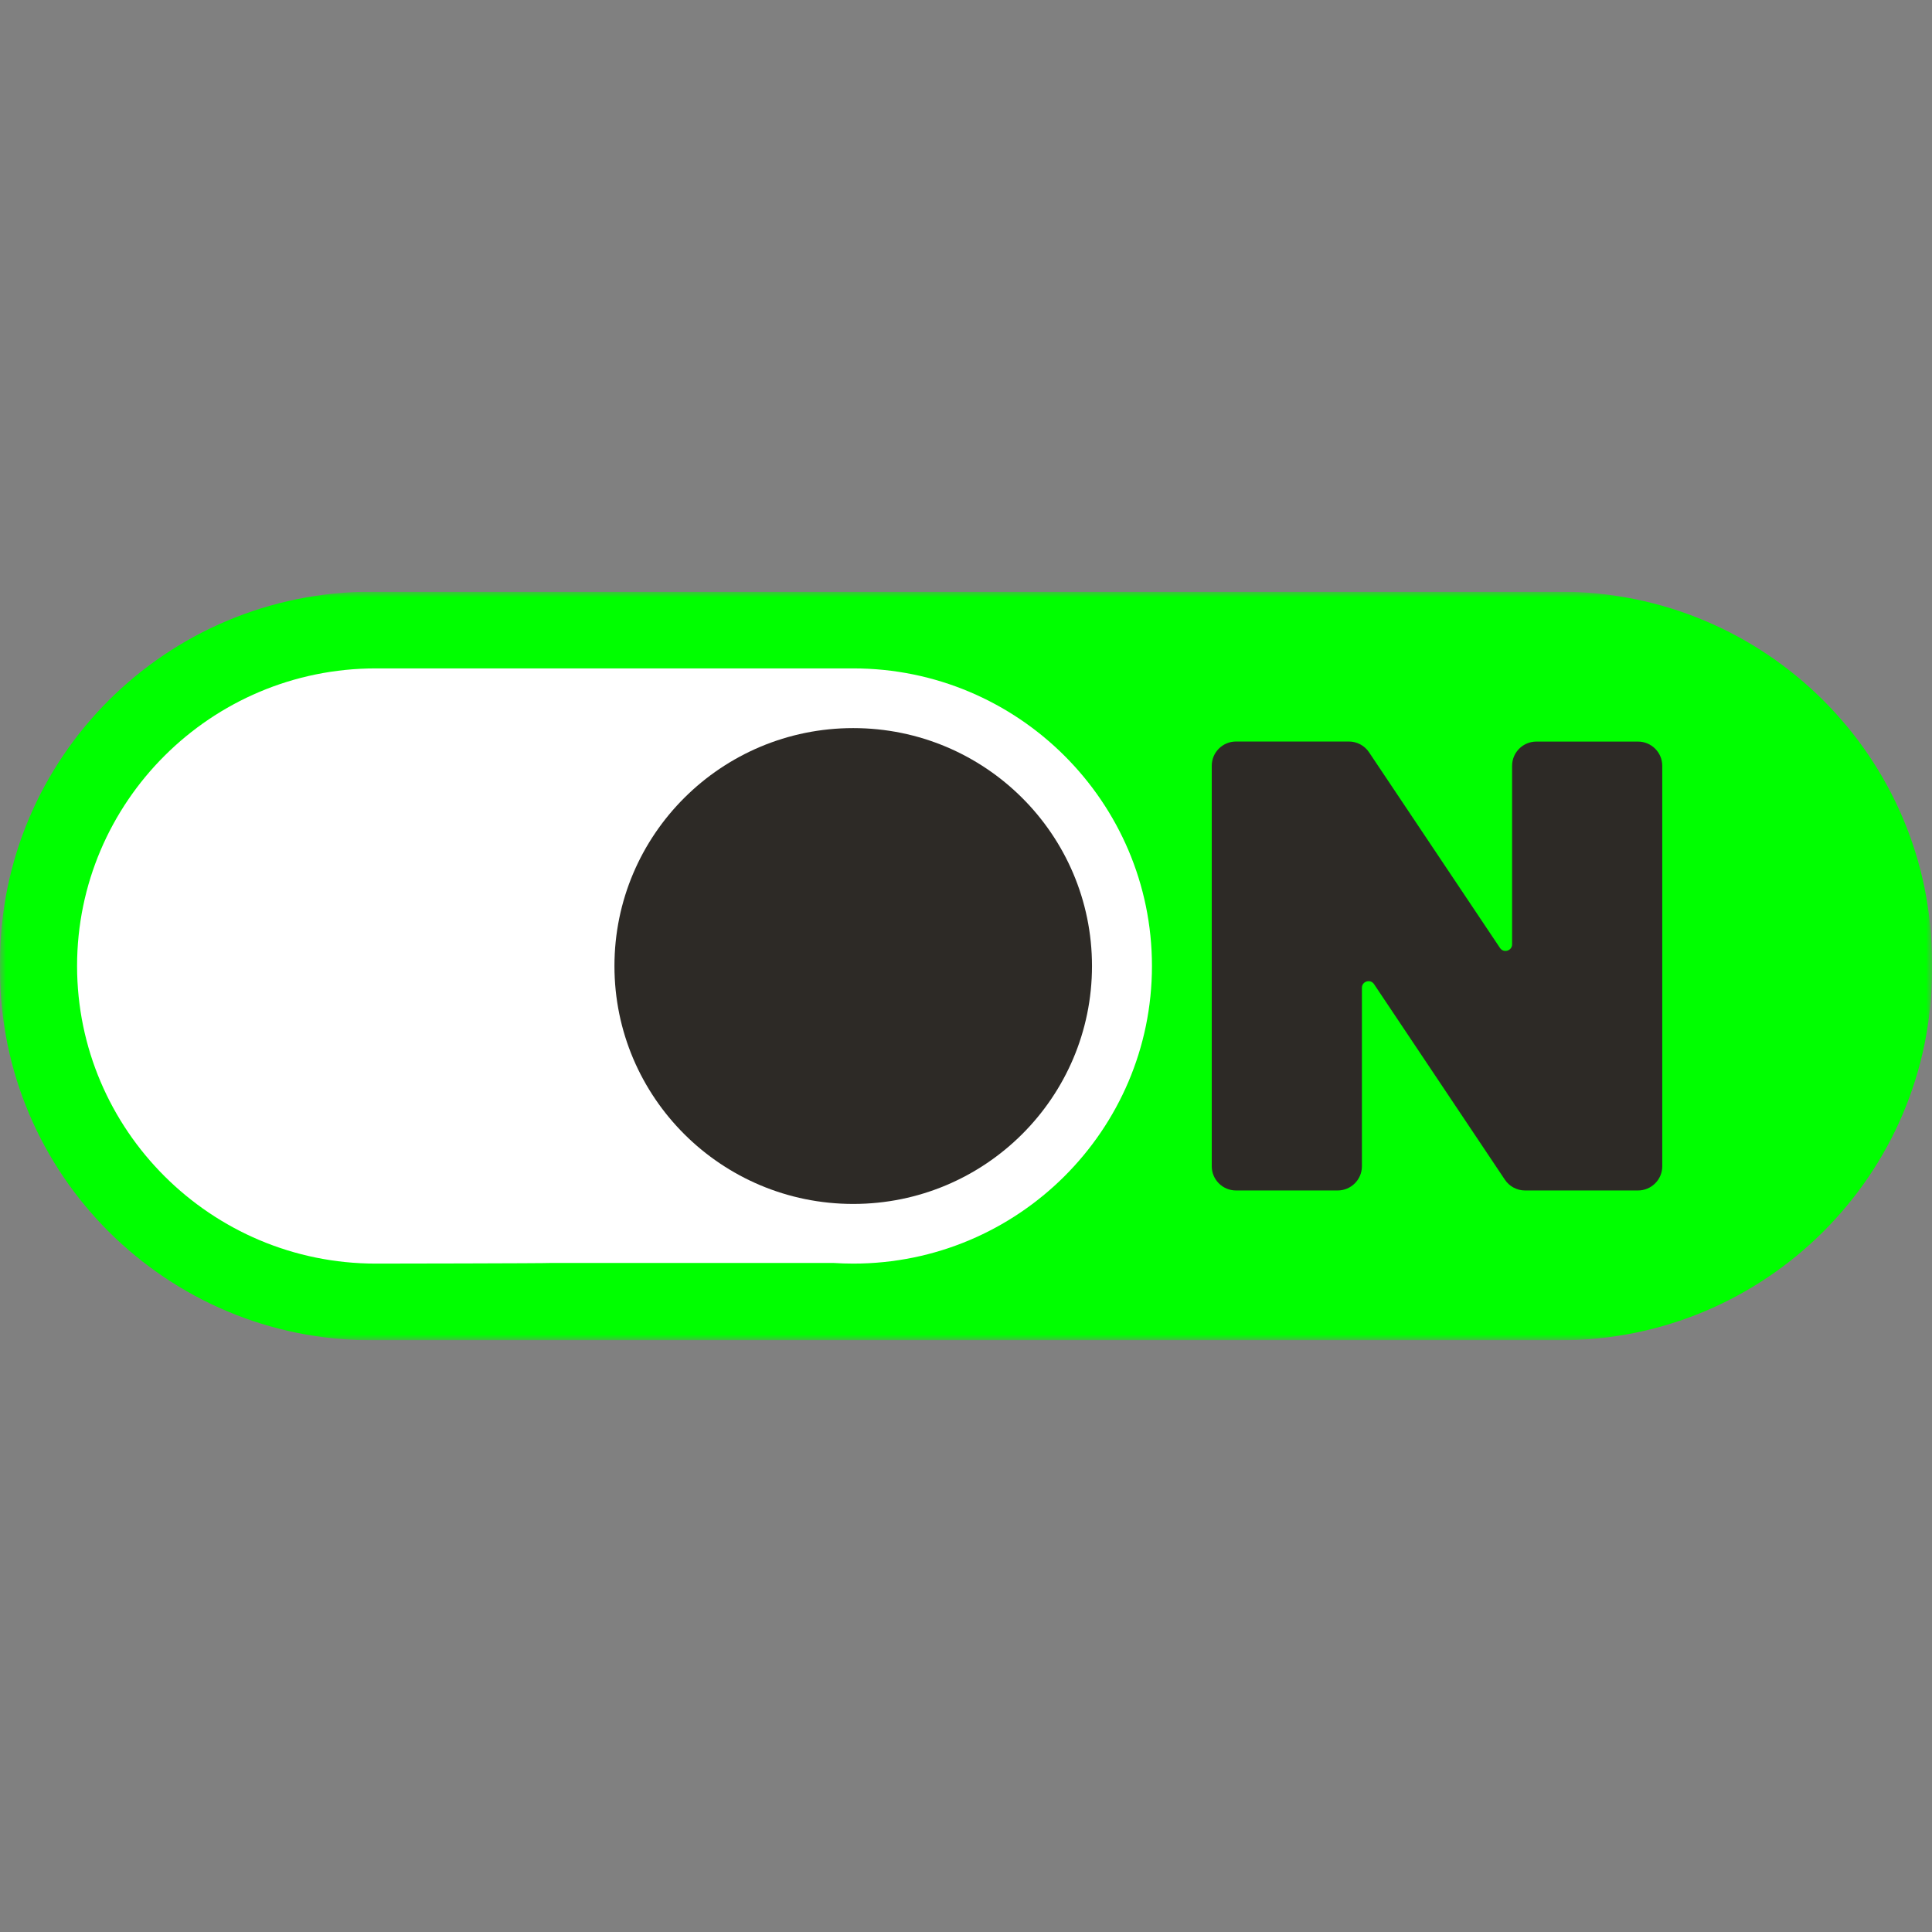
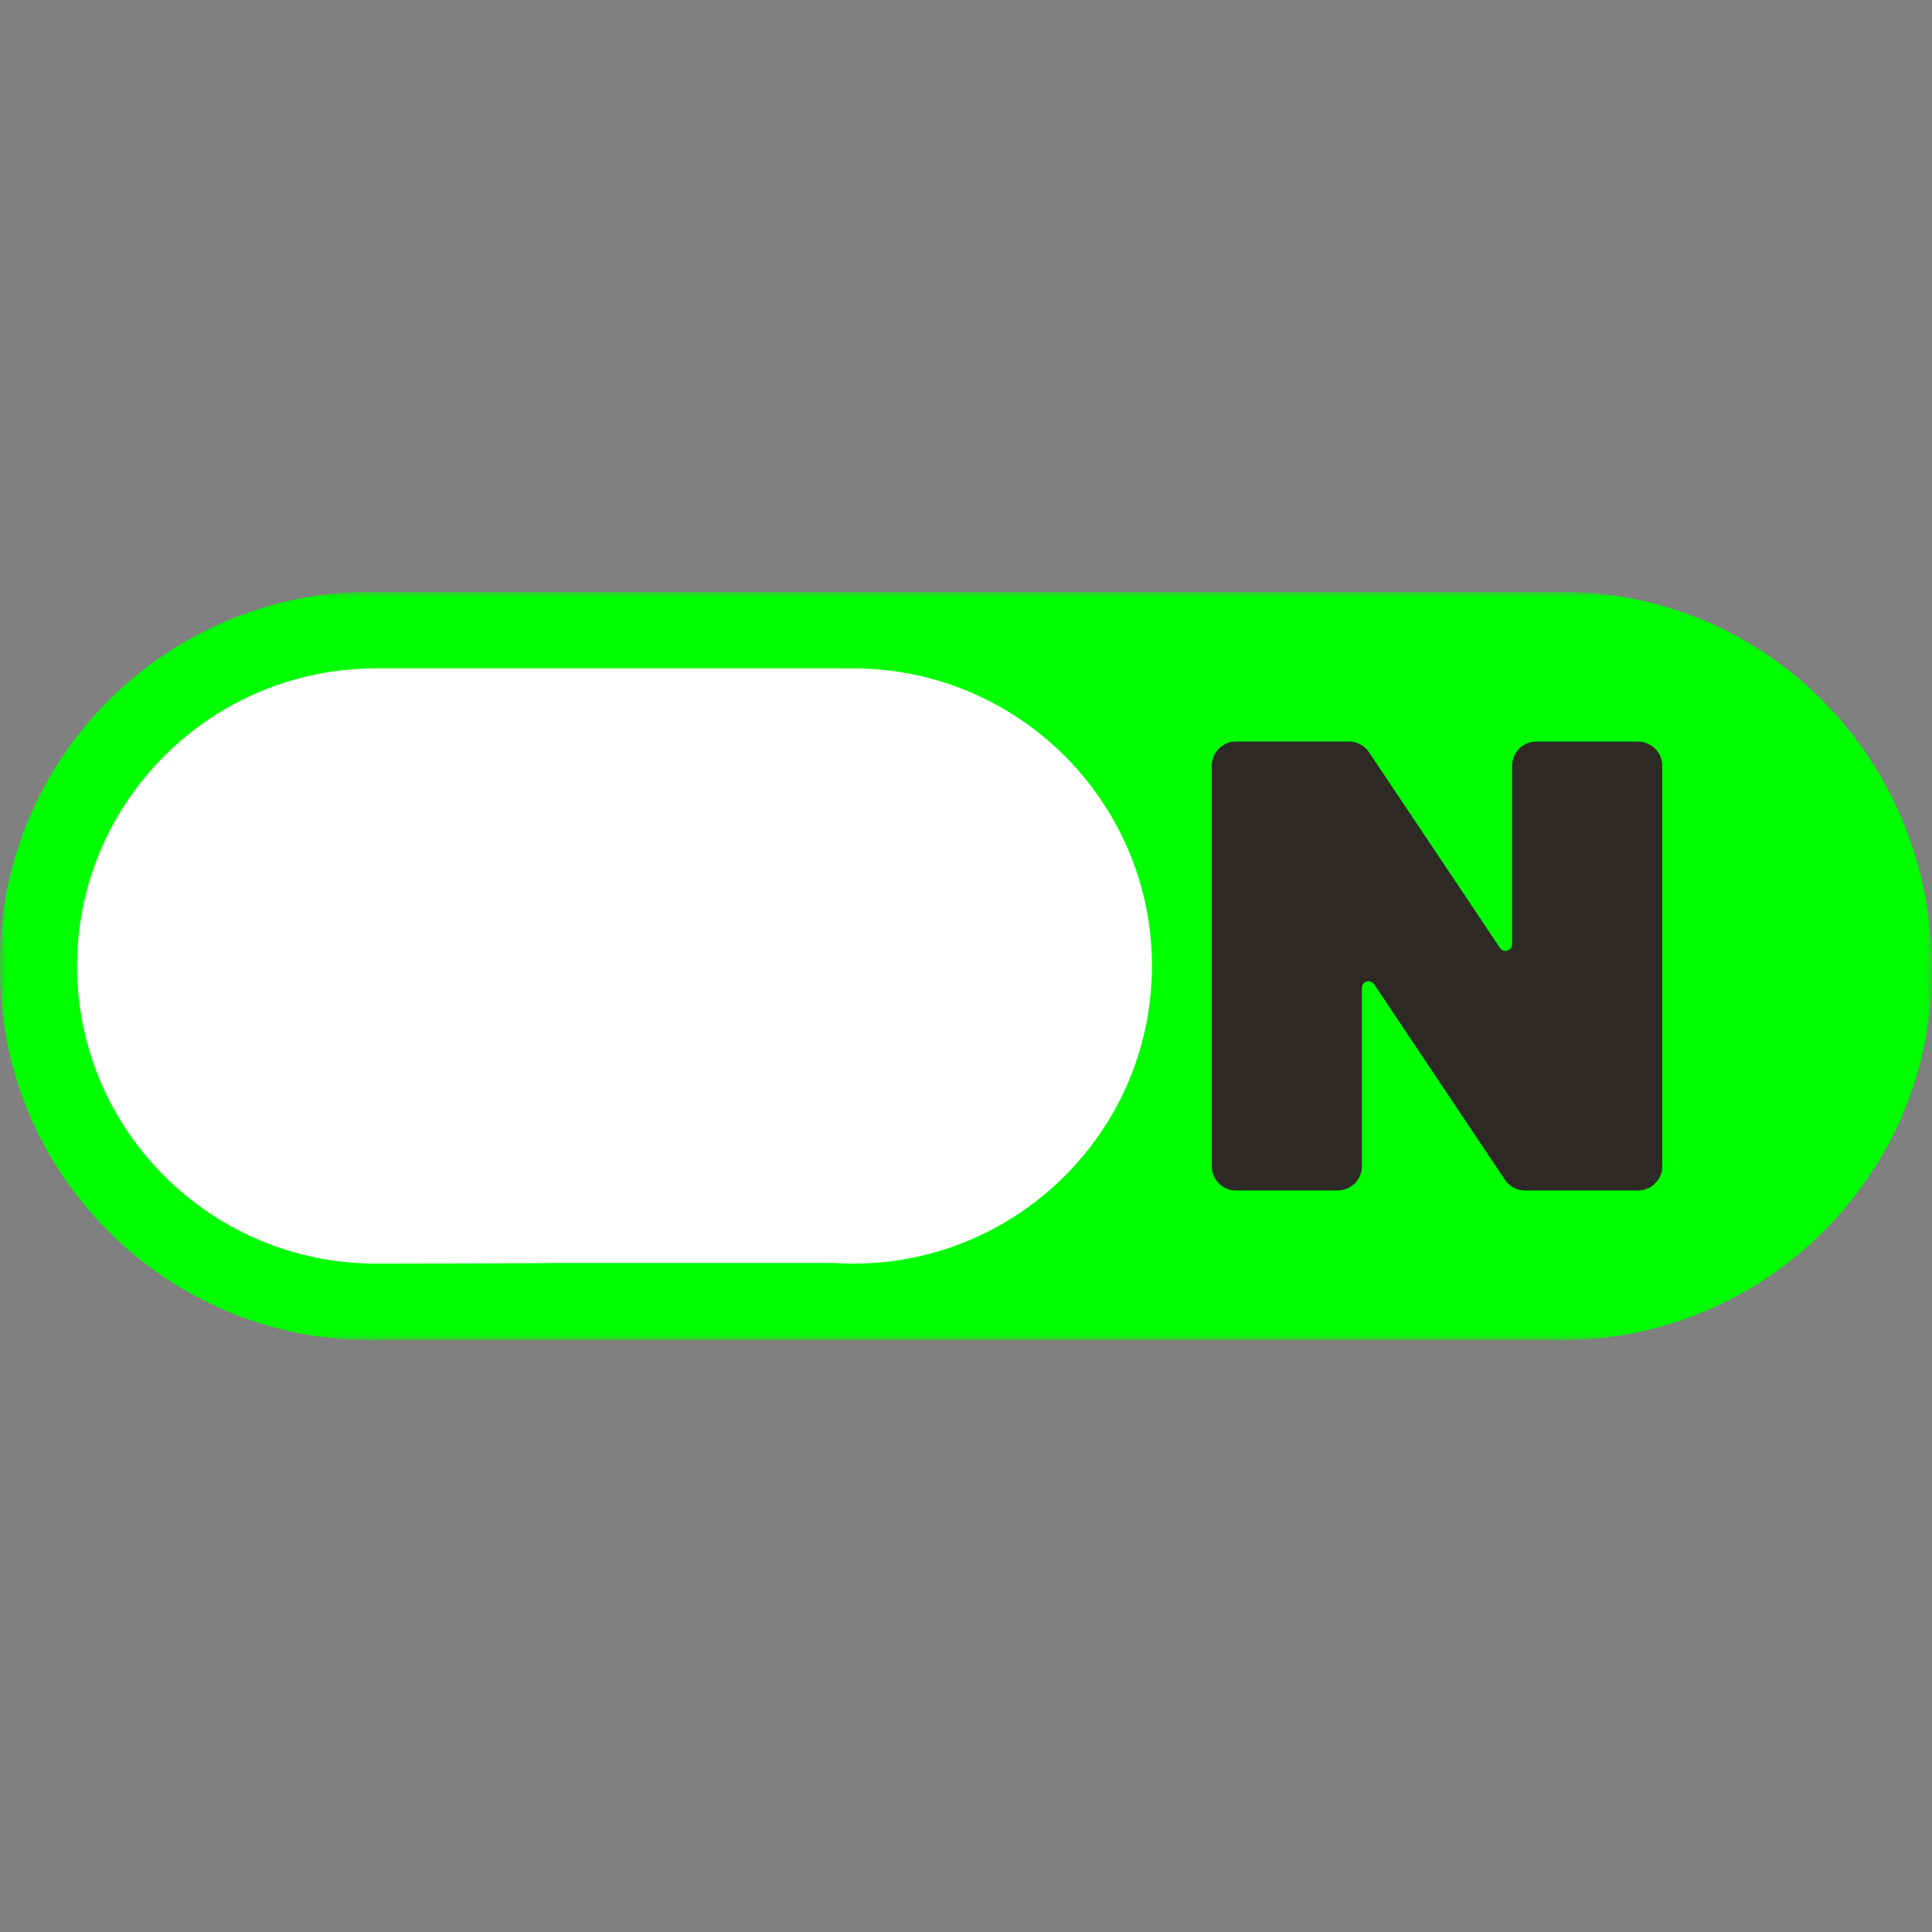
<svg xmlns="http://www.w3.org/2000/svg" width="160" height="160" viewBox="0 0 160 160" fill="none">
  <rect x="0" y="0" width="160" height="160" fill="#808080" stroke="none" />
  <g clip-path="url(#clip0_547_144)">
    <mask id="mask0_547_144" style="mask-type:luminance" maskUnits="userSpaceOnUse" x="0" y="49" width="160" height="62">
      <path d="M160 49H0V111H160V49Z" fill="white" />
    </mask>
    <g mask="url(#mask0_547_144)">
-       <path d="M129.209 49H30.791C13.786 49 0 62.737 0 79.681V80.319C0 97.263 13.786 111 30.791 111H129.209C146.214 111 160 97.263 160 80.319V79.681C160 62.737 146.214 49 129.209 49Z" fill="#00FF00" />
+       <path d="M129.209 49H30.791C13.786 49 0 62.737 0 79.681V80.319C0 97.263 13.786 111 30.791 111H129.209C146.214 111 160 97.263 160 80.319C160 62.737 146.214 49 129.209 49Z" fill="#00FF00" />
      <path d="M70.666 55.354H31.117C17.479 55.354 6.383 66.41 6.383 80C6.383 93.59 17.479 104.646 31.117 104.646C31.666 104.646 45.136 104.627 45.686 104.592H69.009C69.561 104.627 70.117 104.646 70.666 104.646C84.305 104.646 95.4 93.59 95.4 80C95.4 66.41 84.305 55.354 70.666 55.354Z" fill="white" />
      <path d="M113.379 62.302L124.223 78.507C124.523 78.955 125.225 78.744 125.225 78.205V63.42C125.225 62.312 126.127 61.414 127.239 61.414H135.648C136.76 61.414 137.662 62.312 137.662 63.42V96.584C137.662 97.692 136.76 98.59 135.648 98.59H126.302C125.628 98.59 125 98.255 124.628 97.698L113.791 81.501C113.49 81.052 112.788 81.264 112.788 81.803V96.584C112.788 97.692 111.887 98.59 110.775 98.59H102.365C101.254 98.59 100.352 97.692 100.352 96.584V63.415C100.352 62.308 101.254 61.409 102.365 61.409H111.705C112.379 61.409 113.007 61.744 113.379 62.302Z" fill="#2D2A26" />
-       <path d="M70.66 60.298C59.74 60.298 50.886 69.12 50.886 80.001C50.886 90.883 59.74 99.705 70.66 99.705C81.58 99.705 90.434 90.883 90.434 80.001C90.434 69.12 81.58 60.298 70.66 60.298Z" fill="#2D2A26" />
    </g>
  </g>
  <defs>
    <clipPath id="clip0_547_144">
      <rect width="160" height="62" fill="white" transform="translate(0 49)" />
    </clipPath>
  </defs>
</svg>